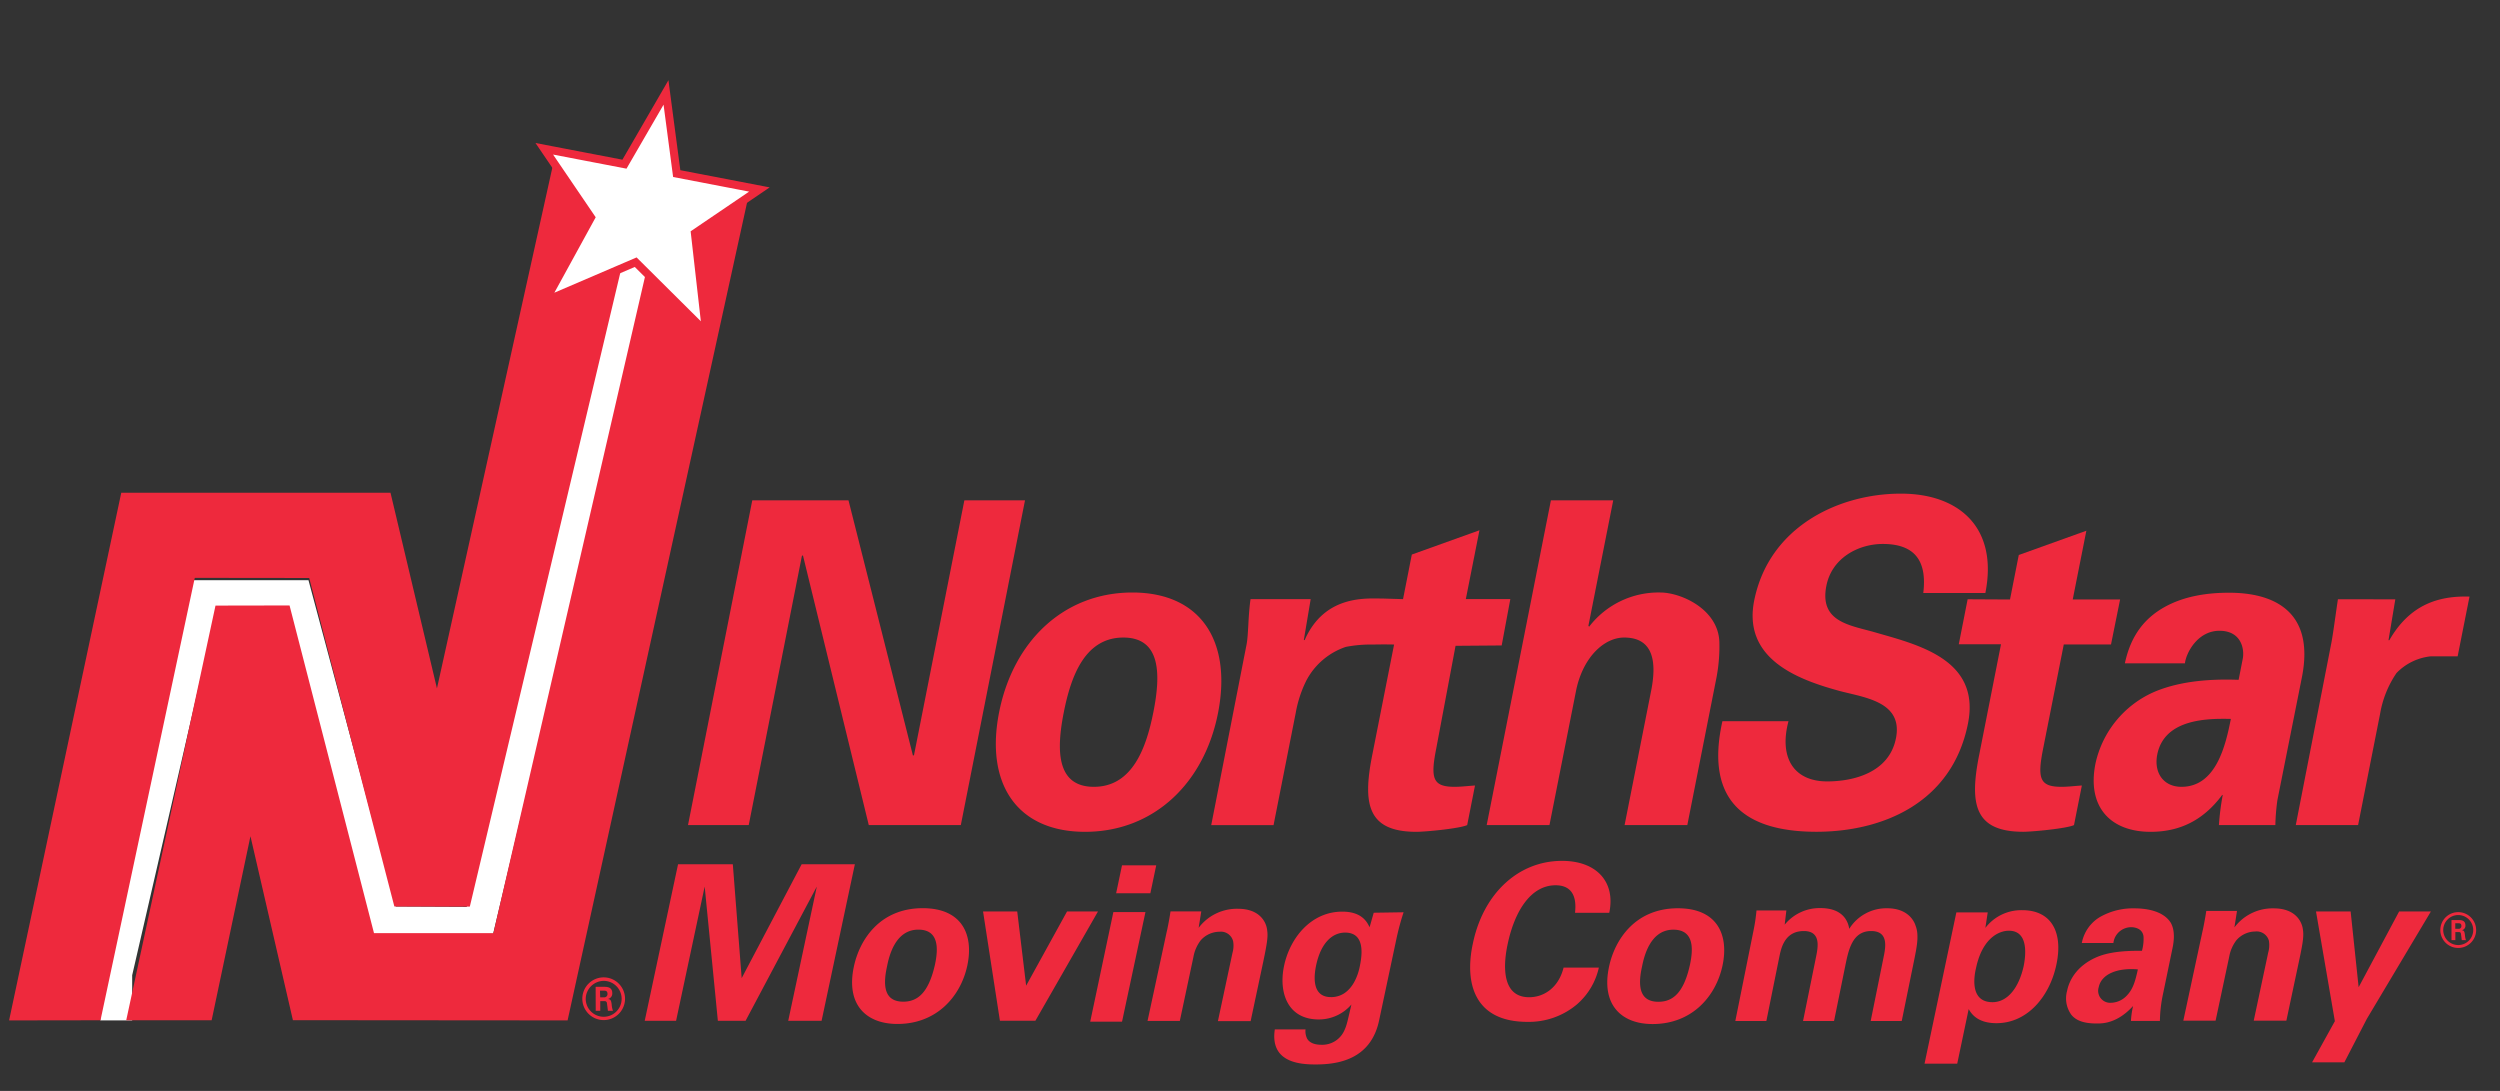
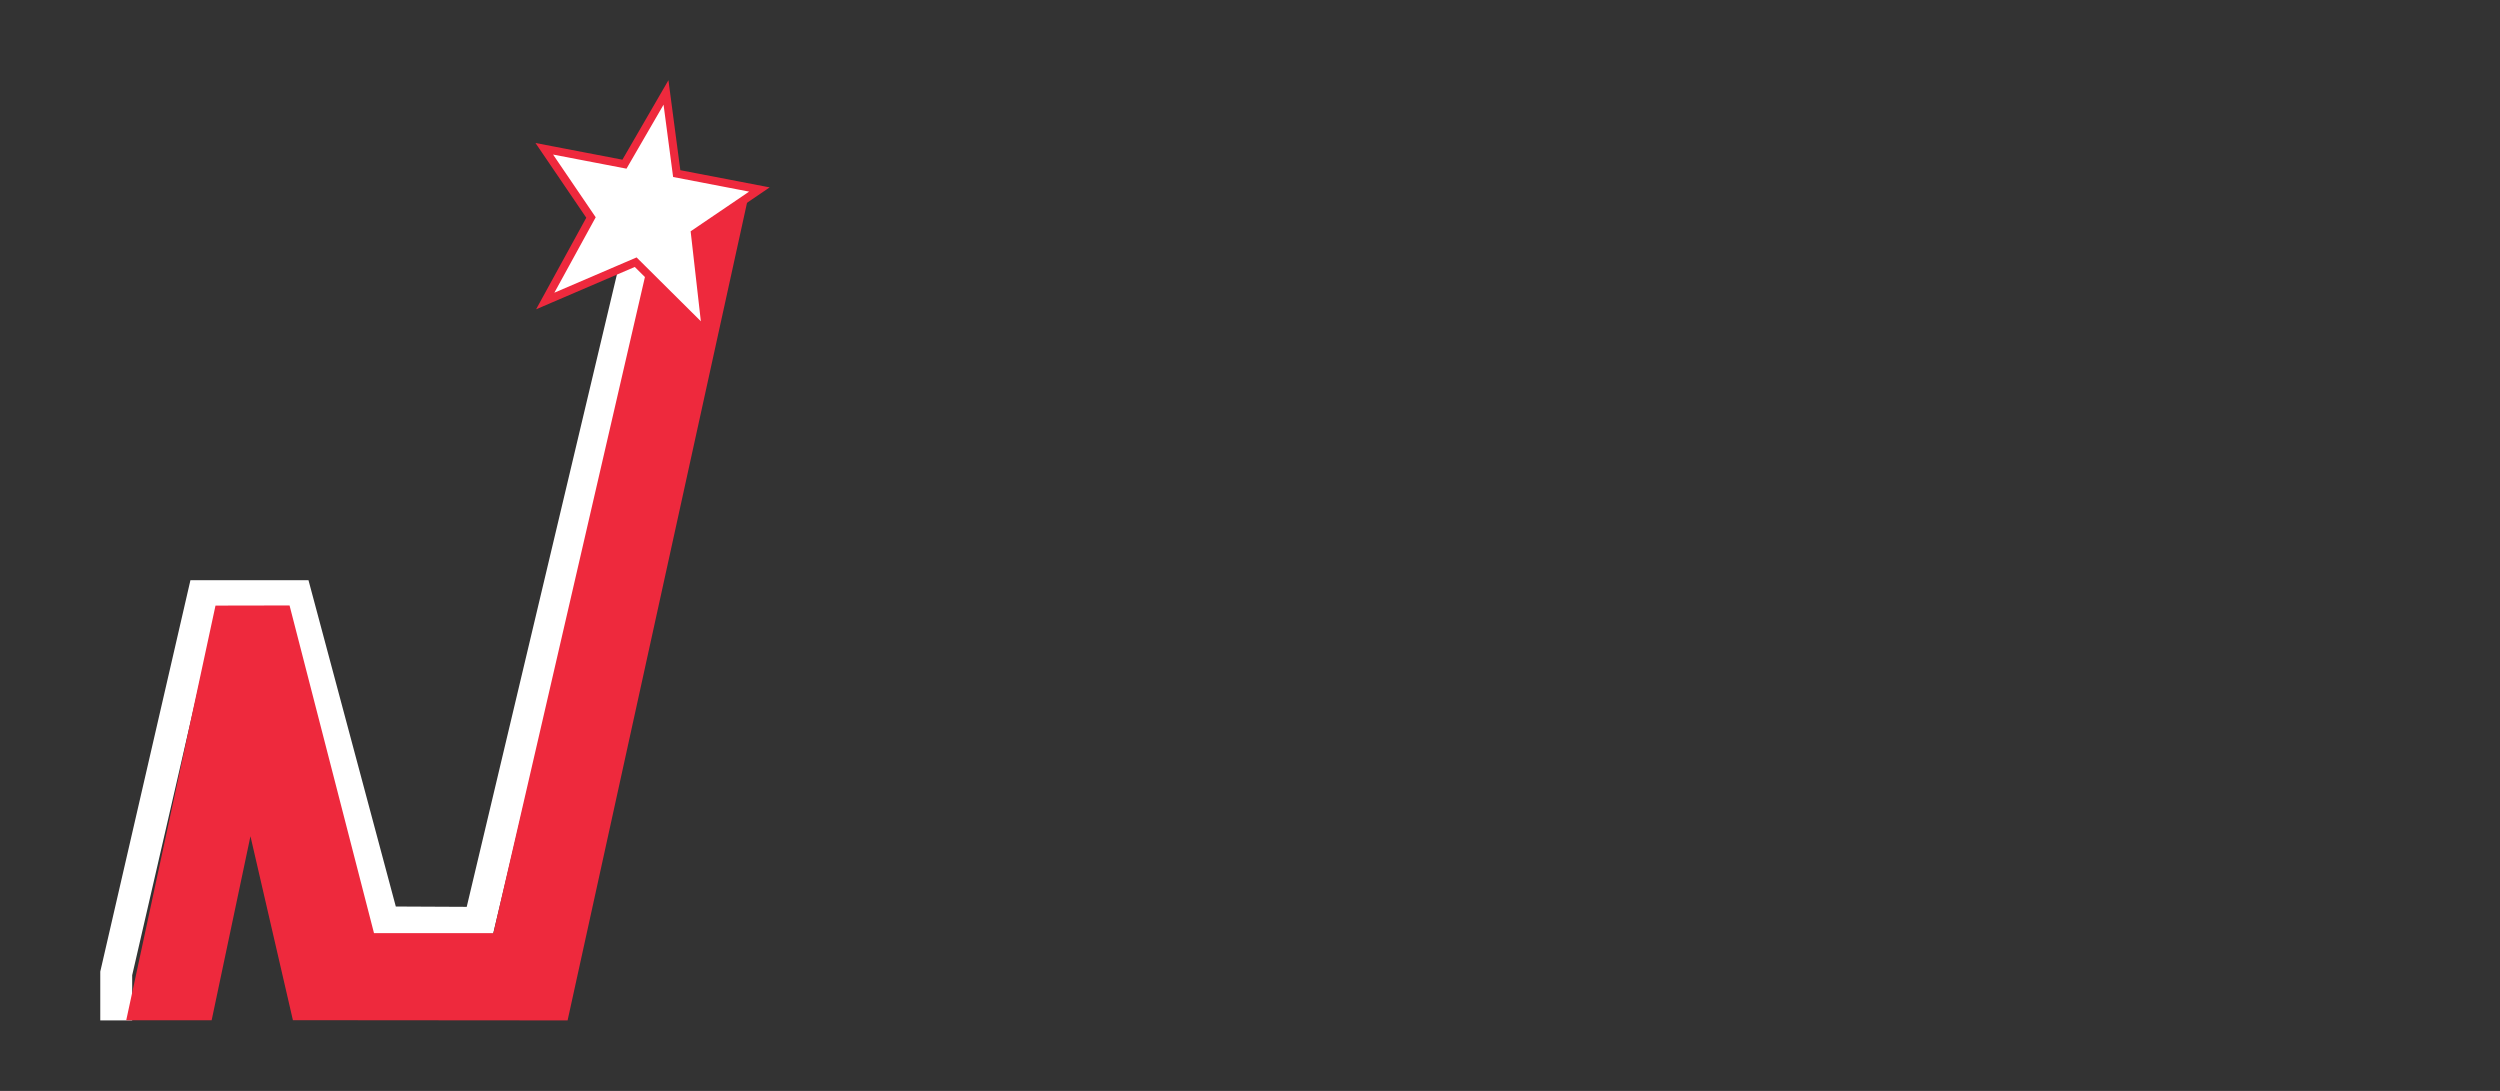
<svg xmlns="http://www.w3.org/2000/svg" viewBox="0 0 550 240">
  <rect x="0" y="0" width="550" height="240" fill="#333333" stroke="none" />
  <path d="m141.84 49.8-36.39 153.23-21.07-.1-19.21-71.78H44.69l-19.12 83v10.34" fill="none" stroke="#fff" stroke-miterlimit="10" stroke-width="7.02" />
-   <path d="M2 224.49 26.68 108.4h59.23l10.22 43.05 25.68-115.89 8.36 12.31-9.6 17.82 16.17-6.83-33.38 140.6-16.6-.03-18.73-72.27-25.18-.03-20.74 97.33z" fill="#ee293d" />
  <path d="M27.77 224.46h18.79l8.54-40.49 9.34 40.47 60.43.05 39.82-181.45-12.11 8.16 2.45 21.21-12.88-12.61-33.6 145.49H82.28L63.7 133.2l-16.29.03z" fill="#ee293d" />
  <path d="m119.95 66.22 19.9-8.54 15.5 15.4-2.47-21.76 14.19-9.63-18.19-3.5-2.36-17.85-9.14 15.78-17.64-3.39 10.28 15.12z" fill="#fff" stroke="#ee293d" stroke-width="1.77" />
  <g fill="#ee293d">
-     <path d="M137.51 219.72a4.7 4.7 0 1 1-4.7-4.7 4.71 4.71 0 0 1 4.7 4.7zm-8.65 0a3.95 3.95 0 1 0 3.94-3.93 4 4 0 0 0-3.94 3.92zm2.18-2.62h1.82c.62 0 1.84 0 1.84 1.39a1.23 1.23 0 0 1-1 1.3c.72 0 .77.51.87 1.18a4.74 4.74 0 0 0 .28 1.4h-1.12c0-.25-.2-1.59-.2-1.67a.48.48 0 0 0-.55-.45h-.92v2.12h-1zm1 2.31h.82a.71.71 0 0 0 .79-.75c0-.71-.49-.71-.77-.71H132zM436.78 130.46c2.84-14.34-5.71-21.86-18.59-21.86-13.62 0-29 7.22-32.27 23.53-2.51 12.67 9.3 17.23 18.1 19.69 5.4 1.59 14.76 2.18 13.09 10.59-1.5 7.61-9.41 9.5-15.12 9.5-7.46 0-10.63-5.34-8.52-13.25h-14.54c-4 18 5.49 24.33 20.69 24.33 14.25 0 29.83-6.13 33.34-23.84 2.83-14.35-11.48-17.41-21-20.19-5.42-1.48-11.68-2.37-10.16-10.08 1.24-6.24 7.16-9.21 12.41-9.21 6.91 0 9.79 3.57 8.91 10.79z" />
-     <path d="m432.88 131.84-1.95 9.9h9.29l-4.82 24.44c-2.14 10.77-1 16.81 9.73 16.81 1.93 0 9.43-.69 11.15-1.47l1.73-8.71c-1.5.09-3 .29-4.47.29-4.79 0-5.36-1.78-4.07-8.31l4.56-23h10.39l2-9.9H456l3-15.13-14.87 5.34-1.93 9.79zM490.79 158.16c-1.16 5.84-3.24 14.94-10.87 14.94-3.87 0-6.13-3-5.32-7.12 1.6-8 11.43-7.91 16.19-7.82m-10.1-12.27c.27-2.28 2.8-7.12 7.59-7.12s5.54 4 5.13 6.14l-.91 4.65c-5.49-.2-12.54.09-18.57 2.66A22.39 22.39 0 0 0 461 168c-1.92 9.69 3.47 15 12.12 15 6.25 0 11.51-2.38 15.77-8.12h.11a59 59 0 0 0-.84 6.64h12.42a46.72 46.72 0 0 1 .44-5.45l5.4-27.07c2.95-14.93-6.73-18.6-16-18.6-5 0-10 .79-14.25 3.17s-7.38 6.13-8.7 12.37h13.24zM211.38 181.52l14.12-71.44h-13.34l-11.07 56-.23.19-14.19-56.19H165.5l-14.14 71.44h13.36l11.69-59.18.23-.19 14.49 59.37zM340.88 181.52l5.92-29.9c1.6-7.22 6.2-11.36 10.52-11.36 6.81 0 7 6 6 11.36l-5.91 29.9h13.8l6.4-32.37a36.84 36.84 0 0 0 .65-7.91c-.23-7.22-8.44-10.89-13-10.89a19.26 19.26 0 0 0-15.66 7.53l-.15-.21 5.46-27.59H341.2l-14.13 71.44zM306.71 141.74l-4.83 24.44c-2.13 10.77-1 16.82 9.74 16.82 1.93 0 9.44-.7 11.16-1.48l1.72-8.71c-1.5.09-3 .29-4.48.29-4.78 0-5.35-1.78-4.07-8.31l4.27-22.71 10.15-.08 1.9-10.2h-9.79l3-15.14L310.6 122l-1.93 9.81-4.36-.13c-3.6 0-12.85-.93-17.28 9.13h-.19l1.51-9h-13.23c-.54 3.67-.46 7.86-.87 9.94l-7.78 39.78h13.71l4.87-24.64a26.15 26.15 0 0 1 2.26-7 15.3 15.3 0 0 1 8.79-7.58 29.49 29.49 0 0 1 6.08-.51c2.6-.06 4.53 0 4.53 0M249.14 130.35c-15.1 0-26.23 10.7-29.33 26.33S223.63 183 238.72 183 265 172.31 268 156.68s-3.81-26.33-18.9-26.33m4.64 26.33c-1.57 7.91-4.63 16.42-13.09 16.42s-8.18-8.51-6.61-16.42 4.63-16.42 13.1-16.42 8.17 8.5 6.6 16.42M514.34 131.84c-.55 3.67-1.08 7.82-1.5 9.9l-7.77 39.78h13.71l4.87-24.64a22.55 22.55 0 0 1 3.58-8.81 12.27 12.27 0 0 1 7.45-3.67h6l2.61-13.15c-6.87-.2-13.15 1.78-17.64 9.6h-.18l1.5-9zM544.75 204.6a3.94 3.94 0 1 1-3.94-3.93 3.95 3.95 0 0 1 3.94 3.93m-7.24 0a3.3 3.3 0 1 0 3.29-3.29 3.31 3.31 0 0 0-3.29 3.29m1.82-2.19h1.52c.52 0 1.54 0 1.54 1.16a1 1 0 0 1-.83 1.09c.6 0 .64.43.72 1a4.49 4.49 0 0 0 .23 1.17h-.93c0-.21-.17-1.34-.17-1.41-.06-.24-.14-.36-.46-.36h-.77v1.77h-.85v-4.43zm.83 1.93h.69a.59.59 0 0 0 .66-.62c0-.6-.41-.6-.64-.6h-.71zM149.17 190.14h12.05l1.95 25.05 13.19-25.05h11.71l-7.32 34.43h-7.34l6.29-29.53-15.67 29.53h-6.1l-2.9-29.53-6.29 29.53h-6.9zM203 199.8c8.72 0 11.24 5.91 9.81 12.62s-6.67 12.85-15.38 12.85c-6.86 0-11.38-4.23-9.57-12.66 1.24-5.81 5.67-12.81 15.14-12.81m-4.29 20.57c3.1 0 5.58-1.86 7-8.23.67-3.2 1-7.62-3.67-7.62-5.14 0-6.47 5.95-6.9 8.14-1.19 5.38.14 7.71 3.61 7.71M223.79 200.52l1.96 16.33 9-16.33h6.81l-13.77 24.04h-7.81l-3.71-24.04zM244.94 200.66H252l-5.15 24.1h-7zm1.9-10.29h7.53l-1.29 6.15h-7.53zM256.7 204.89c.05-.1.58-2.71.81-4.38h6.77l-.58 3.61a10.55 10.55 0 0 1 8.67-4.19c4.71 0 6.15 2.86 6.38 4.53.24 1.47.09 2.71-.85 7.19l-2.76 13h-7.2l3.2-15a5.69 5.69 0 0 0 .14-2.62 2.78 2.78 0 0 0-3-2.05 5.6 5.6 0 0 0-4.09 1.85 8.42 8.42 0 0 0-1.63 3.67l-3 14.1h-7.1zM308.79 200.7a56.06 56.06 0 0 0-1.61 6l-3.77 17.76c-1.85 8.86-9.42 9.72-14 9.72-3.43 0-10.05-.43-8.95-7.72h6.76a3.63 3.63 0 0 0 .33 2c.38.72 1.29 1.39 3.14 1.39a5.31 5.31 0 0 0 5.06-3.14c.56-1.19.71-2.06 1.56-5.72a9.45 9.45 0 0 1-7.19 3.29c-6.9 0-8.86-6-7.62-11.82 1.29-6.09 5.91-11.9 12.81-11.9 4.38 0 5.49 2.38 6 3.43l.91-3.19zm-16 18.67c4.95 0 6.19-5.81 6.38-6.86.57-2.72 1.05-7.34-3.24-7.34-2.67 0-5.28 2.05-6.38 7.19-.24 1.2-1.47 7 3.24 7M346.51 200.81c.1-1.19.72-6.05-4.28-6.05-5.48 0-9 5.72-10.52 12.82-.43 2-2.48 11.81 4.71 11.81 3.1 0 6.42-1.95 7.57-6.52h7.76a15 15 0 0 1-4.81 8.08 16.4 16.4 0 0 1-10.9 3.86c-11.86 0-13.86-8.75-12-17.28 2.28-10.91 9.95-18.14 19.61-18.14 7.53 0 11.82 4.56 10.39 11.42zM369.14 199.82c8.72 0 11.24 5.9 9.81 12.61s-6.66 12.86-15.38 12.86c-6.85 0-11.38-4.23-9.57-12.66 1.24-5.81 5.67-12.81 15.14-12.81m-4.28 20.57c3.09 0 5.57-1.86 6.95-8.24.67-3.19 1-7.62-3.67-7.62-5.14 0-6.47 6-6.9 8.15-1.19 5.37.14 7.71 3.62 7.71M385.74 204.88a39.88 39.88 0 0 0 .69-4.58H393l-.37 3.13a9.91 9.91 0 0 1 7.89-3.65c5.31 0 6.14 3.41 6.31 4.57a9.61 9.61 0 0 1 8.34-4.53c4.68 0 6 2.94 6.28 3.9.83 2.12.14 5.05-.27 7.18l-2.8 13.72h-6.83l2.89-14.3c.55-2.6.73-5.49-2.79-5.49-4.08 0-4.95 4-5.68 7.61l-2.48 12.18h-6.82l2.93-14.45c.36-1.87 1-5.34-2.75-5.34-4.27 0-5 3.86-5.36 5.49l-2.89 14.3h-6.83zM437.3 200.71l-.52 3.43a9.94 9.94 0 0 1 8.14-3.9c6.24 0 9.05 4.67 7.48 12-1.43 6.81-6.24 12.86-13.19 12.86-4.34 0-5.62-2.28-6.1-3.1l-2.52 12h-7.19l7-33.28h6.86zm7.91 11.82c.57-2.86.9-7.77-3.25-7.77-2.28 0-5.85 1.72-7.23 8.19-.34 1.43-1.58 7.53 3.62 7.53 3.33 0 5.81-3.2 6.86-7.95M468.81 224.6a18.9 18.9 0 0 1 .47-3.28c-3.52 3.85-6.71 3.85-8 3.85-3.48 0-4.81-1-5.57-1.9a6.16 6.16 0 0 1-.95-5.28c.38-1.92 1.81-5.44 6.66-7.48 3.24-1.34 7.47-1.34 9.81-1.34a9.51 9.51 0 0 0 .34-3.19c-.24-1.76-2-2-2.72-2a4 4 0 0 0-2.95 1.34 3.87 3.87 0 0 0-.95 2.14H458a8.5 8.5 0 0 1 3.91-5.67 14.64 14.64 0 0 1 7.71-1.95c2 0 6.09.33 7.9 3.09 1.2 2 .62 4.81.38 5.91l-2 9.66a29.93 29.93 0 0 0-.72 6.1zm-7.09-7.43a2.64 2.64 0 0 0 2.71 3.44 4.91 4.91 0 0 0 3.28-1.39c1.58-1.53 2.05-3.38 2.62-5.95-4.47-.39-8 1-8.61 3.9M484.57 204.79c.05-.09.57-2.72.81-4.38h6.76l-.57 3.62a10.52 10.52 0 0 1 8.67-4.19c4.71 0 6.14 2.86 6.38 4.52.24 1.48.1 2.72-.86 7.19l-2.76 13h-7.18l3.19-15a5.83 5.83 0 0 0 .14-2.62 2.79 2.79 0 0 0-3-2 5.59 5.59 0 0 0-4.09 1.86 8.3 8.3 0 0 0-1.63 3.67l-3 14.09h-7.1zM517.14 200.52l1.76 16.67 8.91-16.67h6.99l-14.09 23.62-4.95 9.57h-7.1l5.01-9.05-4.15-24.14z" />
-   </g>
+     </g>
</svg>